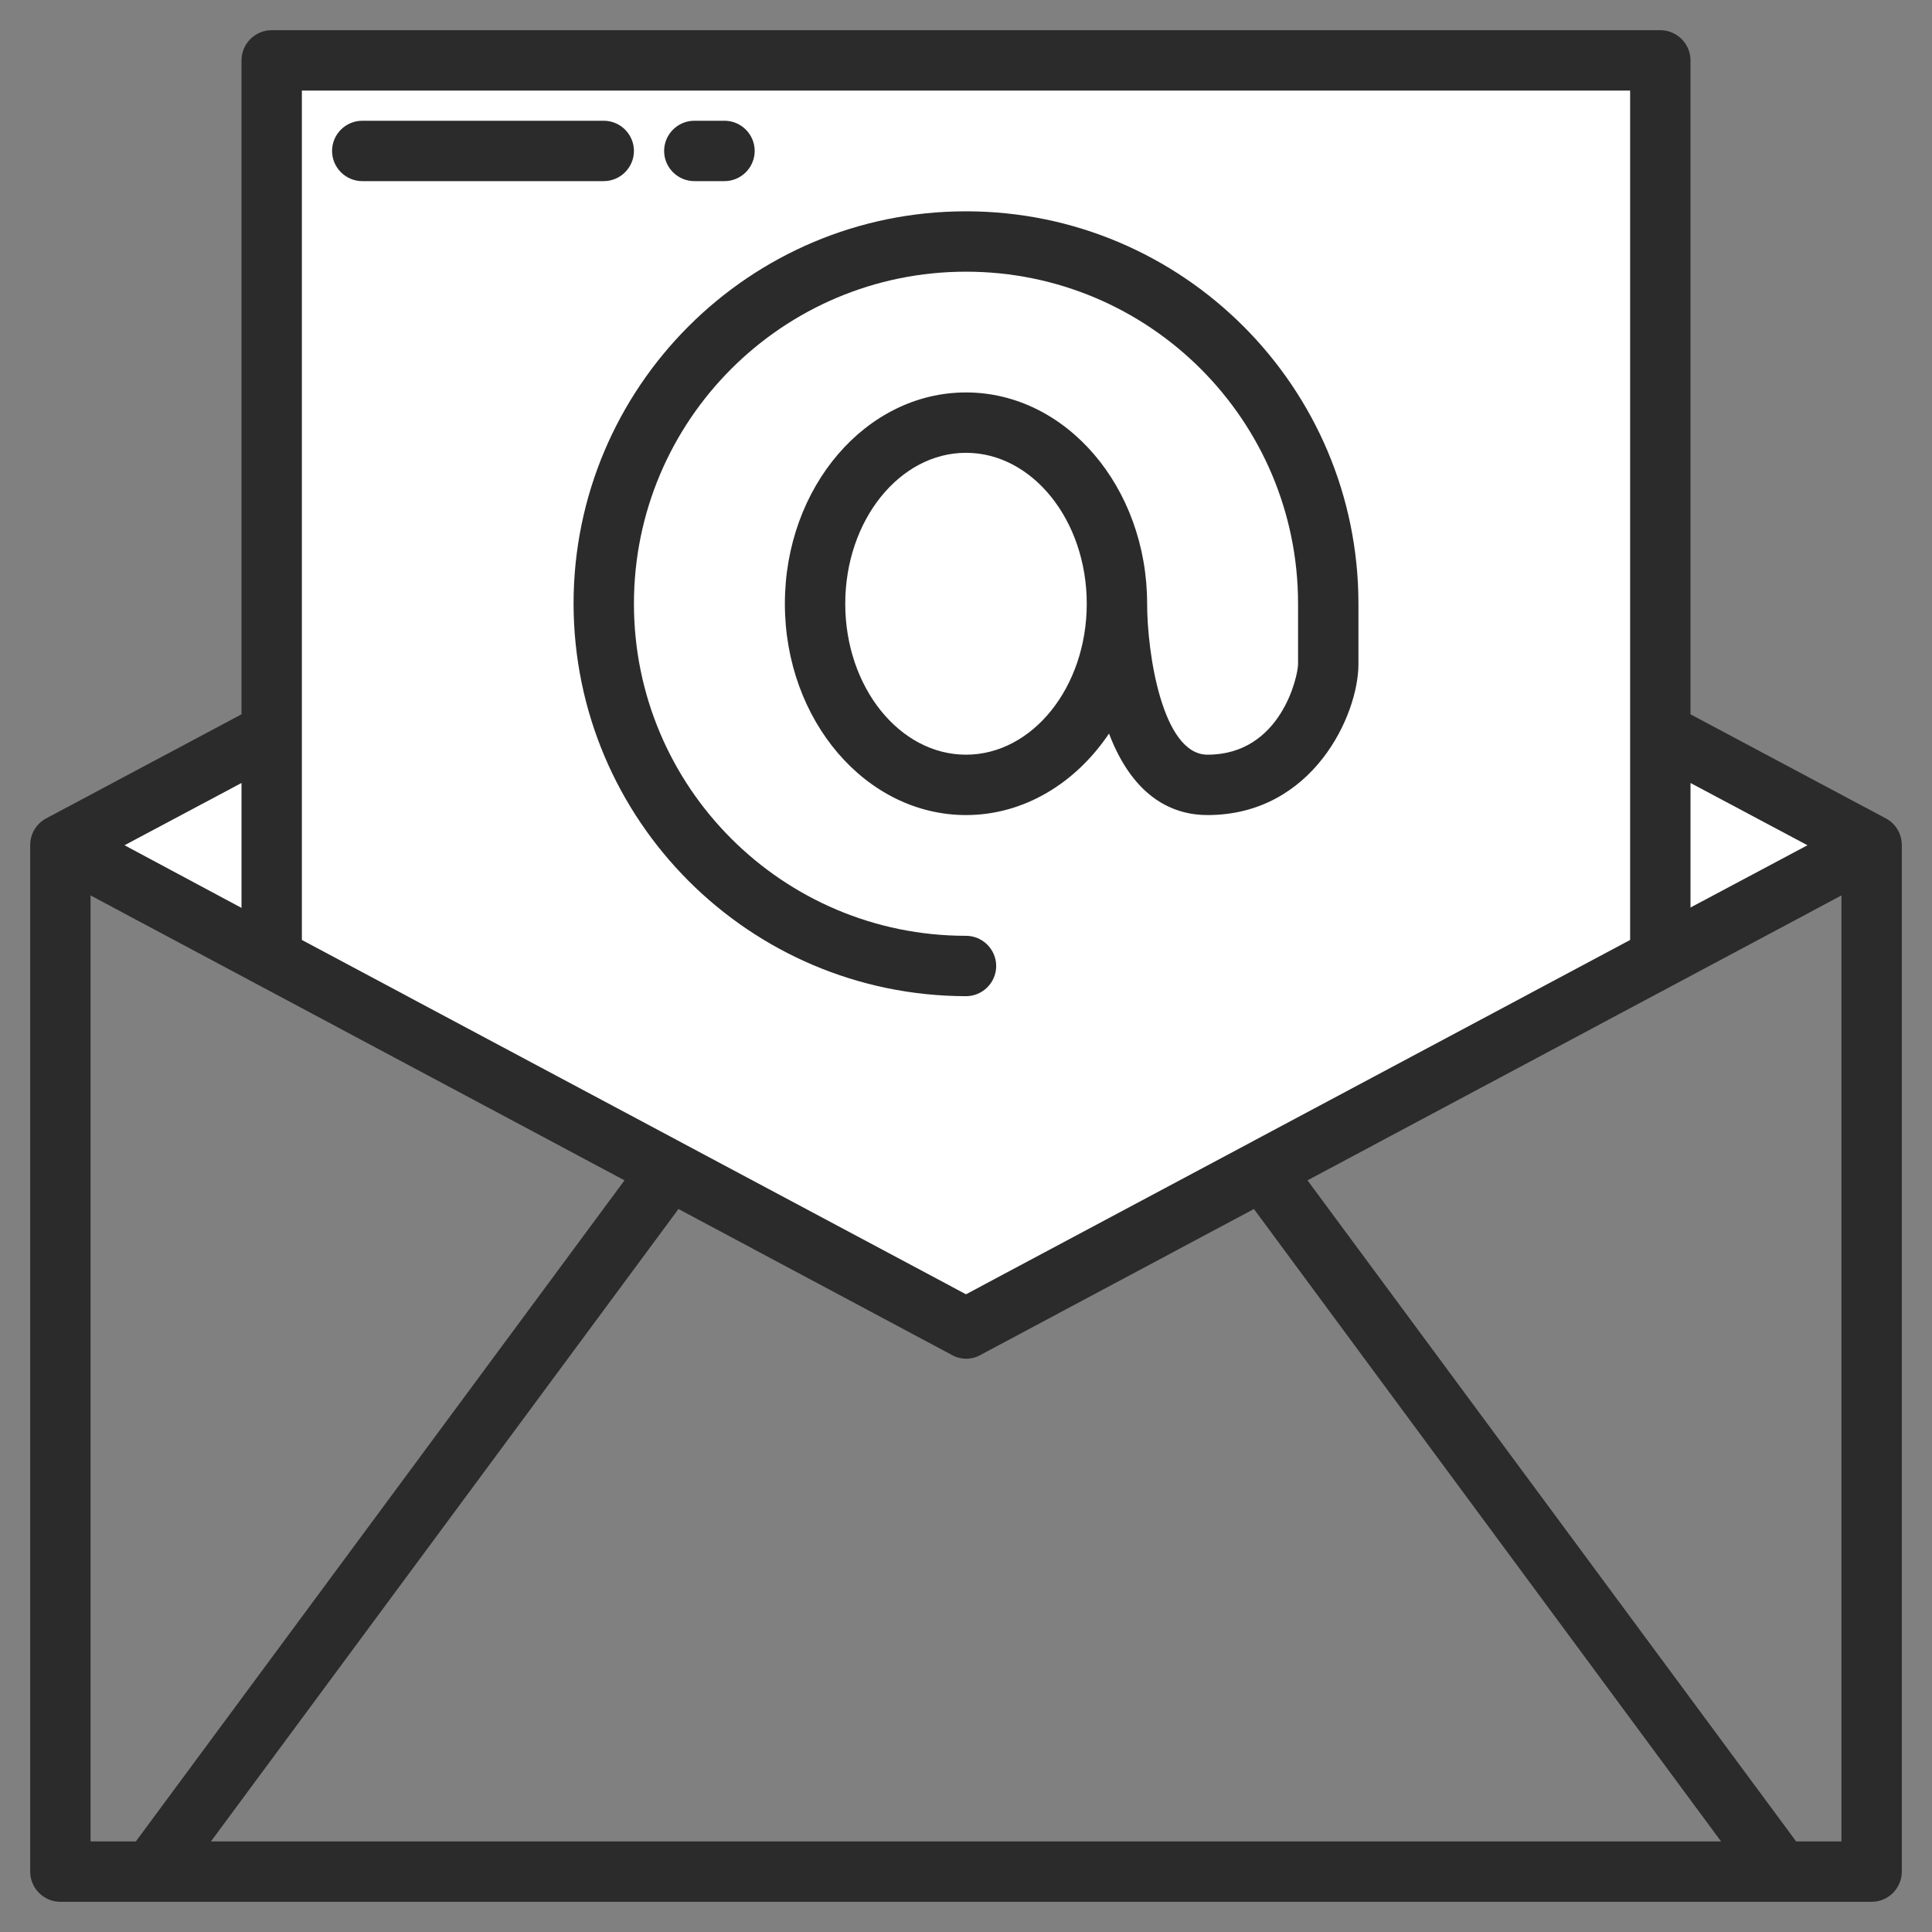
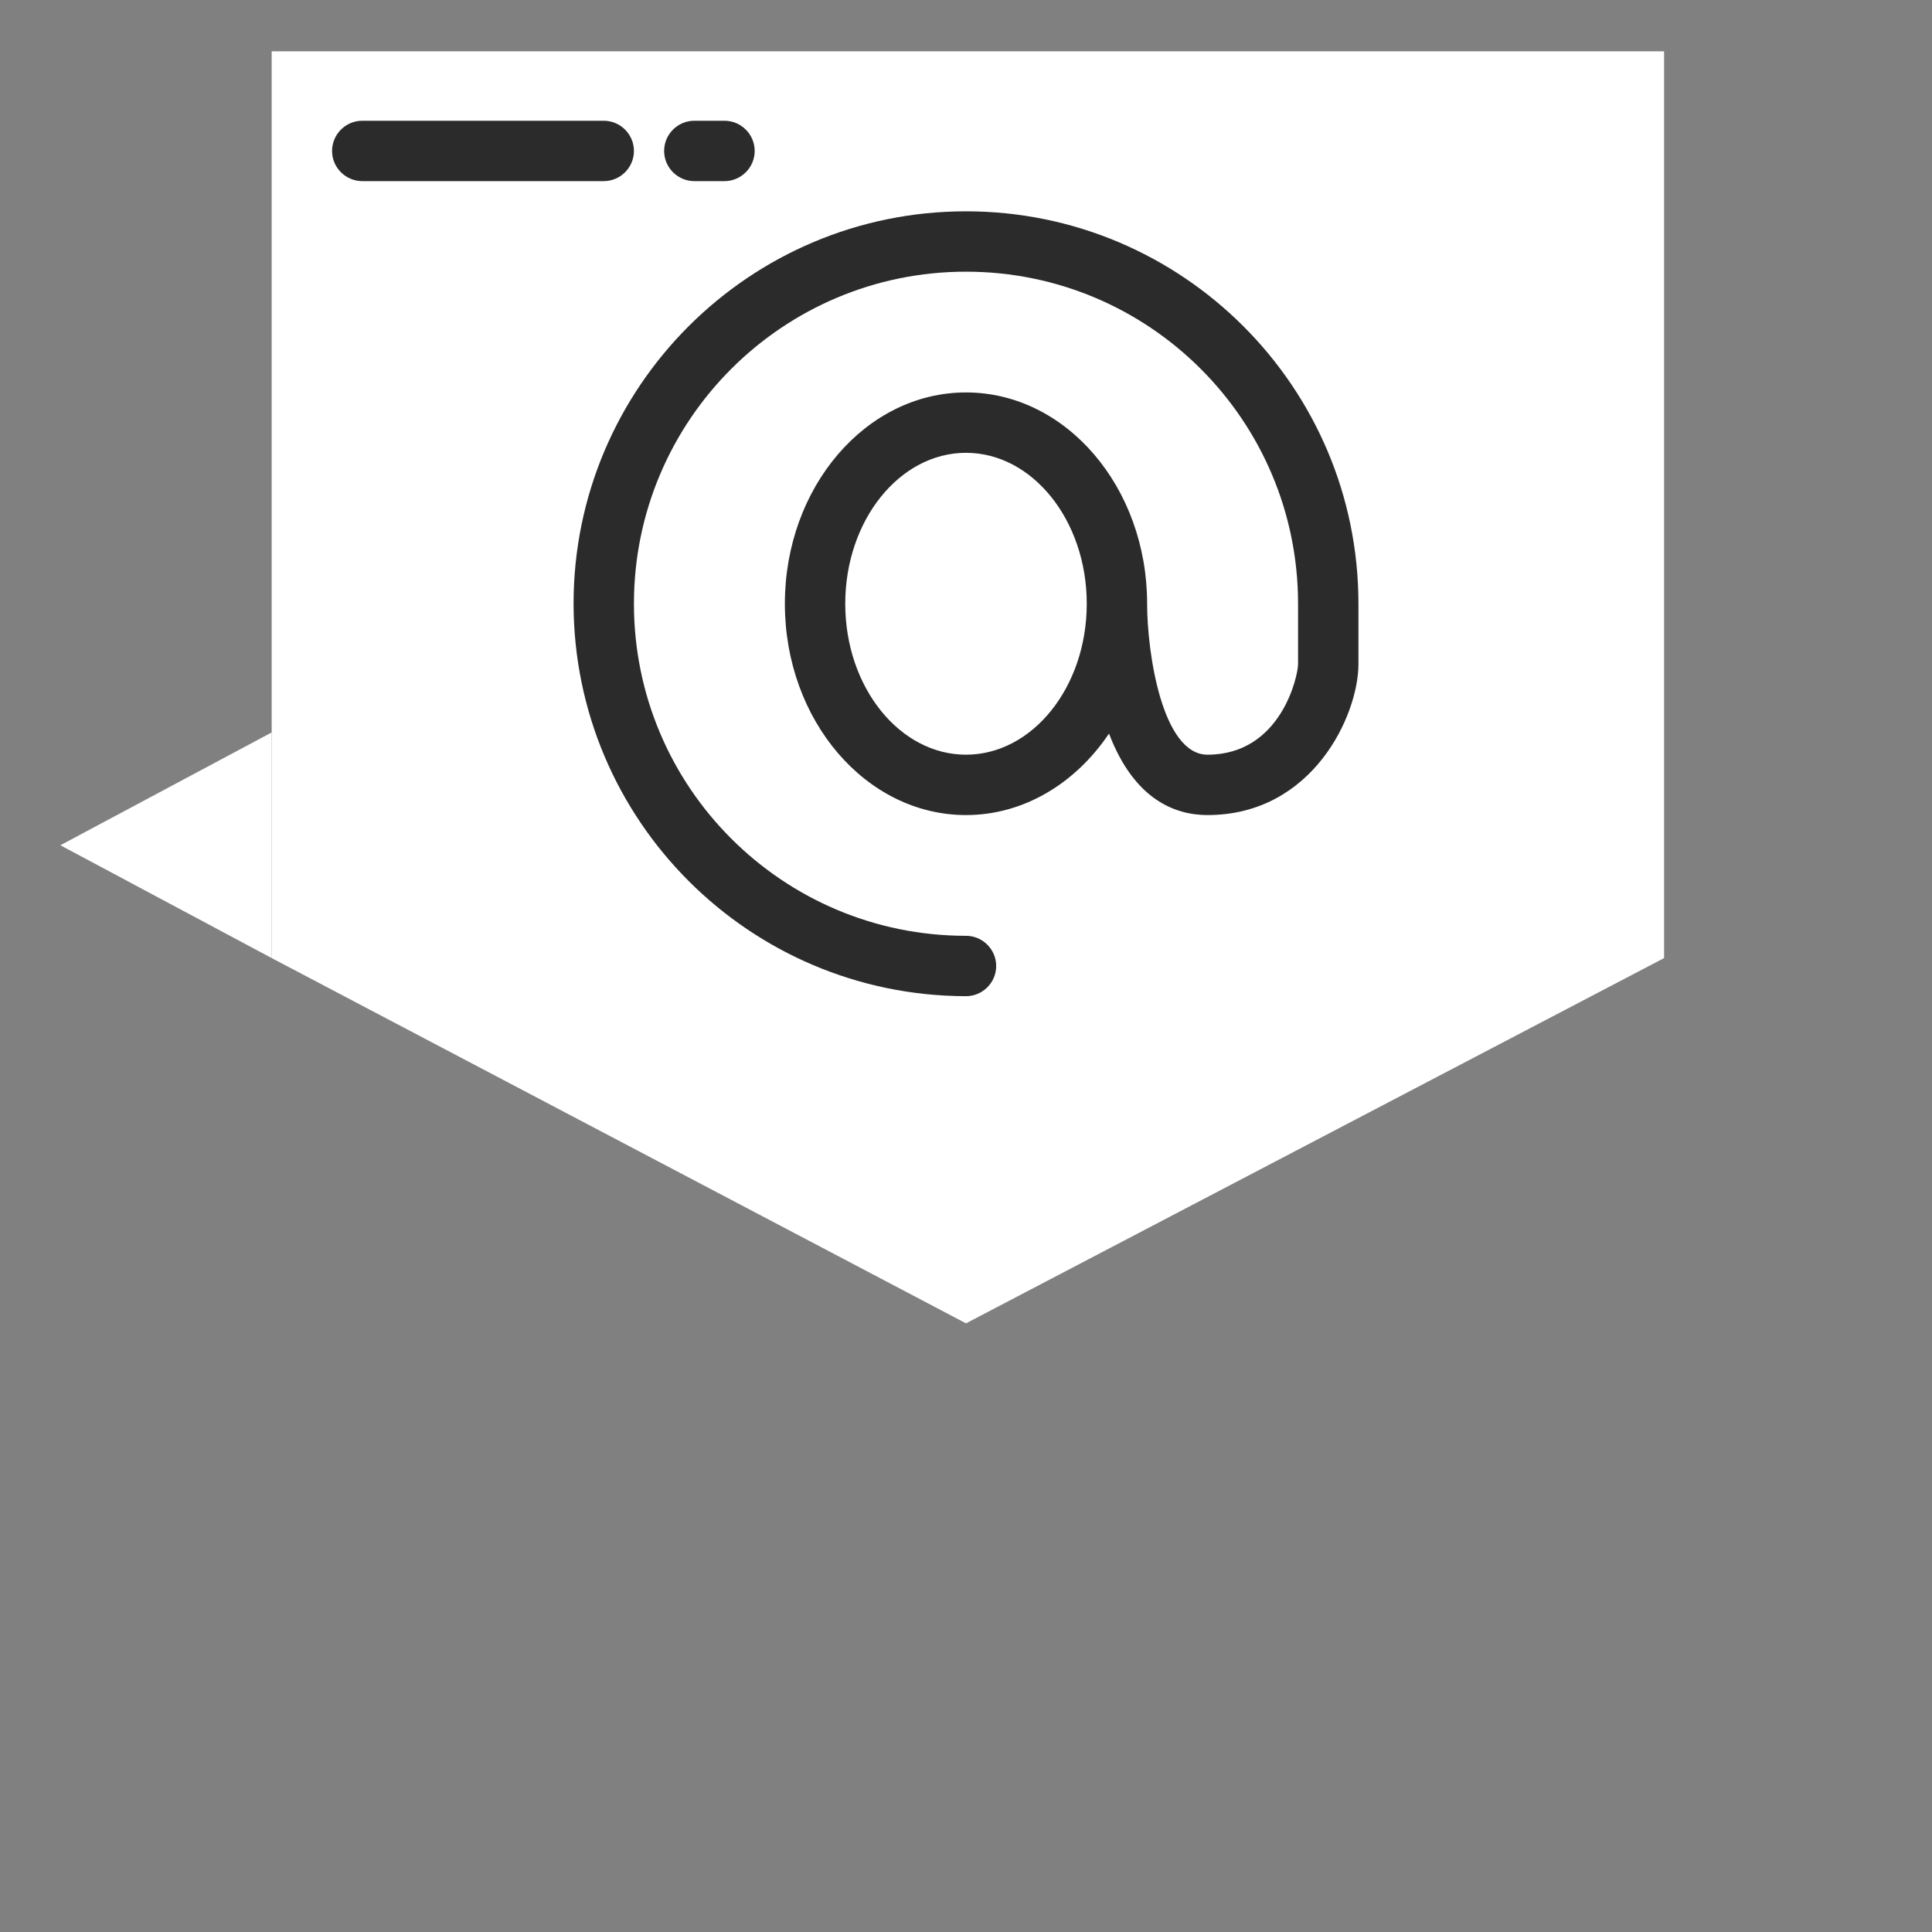
<svg xmlns="http://www.w3.org/2000/svg" id="Слой_1" x="0px" y="0px" viewBox="0 0 512 512" style="enable-background:new 0 0 512 512;" xml:space="preserve">
  <rect x="0" y="0" width="512" height="512" fill="#808080" stroke="none" />
  <style type="text/css"> .st0{fill:#FFFFFF;} .st1{fill:#2B2B2B;} </style>
  <polygon class="st0" points="441,253.9 256,350.7 72,253.9 72,13.6 441,13.6 " />
  <path class="st0" d="M72,194.1L16,224l56,29.9V194.1z" />
-   <path class="st0" d="M440,253.9l56-29.9l-56-29.9V253.9z" />
-   <path class="st1" d="M499.8,216.9L448,189.3V16c0-4.4-3.6-8-8-8H72c-4.4,0-8,3.6-8,8v173.3l-51.8,27.6C9.6,218.3,8,221,8,224v272 c0,4.4,3.6,8,8,8h480c4.4,0,8-3.6,8-8V224C504,221,502.4,218.3,499.8,216.9z M448,207.5l31,16.5l-31,16.5V207.5z M80,24h352v225.1 l-176,93.9L80,249.1V24z M64,207.5v33.1L33,224L64,207.5z M24,488V237.3l141.5,75.5L36,488H24z M55.9,488l123.9-167.6l72.5,38.7 c2.3,1.3,5.2,1.3,7.5,0l72.5-38.7L456.1,488H55.9z M488,488h-12L346.5,312.8L488,237.3L488,488z" />
  <path class="st1" d="M152,160c0.1,57.4,46.6,103.9,104,104c4.4,0,8-3.6,8-8c0-4.4-3.6-8-8-8c-48.6,0-88-39.4-88-88s39.4-88,88-88 s88,39.4,88,88v16c0,3.1-4.5,24-24,24c-12,0-16-27-16-40v0c0-30.9-21.5-56-48-56s-48,25.1-48,56s21.5,56,48,56 c15.4,0,29.1-8.5,37.9-21.6C300.6,212,311.5,216,320,216c27.9,0,40-26.5,40-40v-16c0-57.4-46.6-104-104-104S152,102.6,152,160z M256,200c-17.6,0-32-17.9-32-40s14.4-40,32-40s32,17.9,32,40S273.6,200,256,200z" />
  <path class="st1" d="M96,48h64c4.4,0,8-3.6,8-8s-3.6-8-8-8H96c-4.4,0-8,3.6-8,8S91.6,48,96,48z" />
  <path class="st1" d="M184,48h8c4.4,0,8-3.6,8-8s-3.6-8-8-8h-8c-4.4,0-8,3.6-8,8S179.6,48,184,48z" />
</svg>